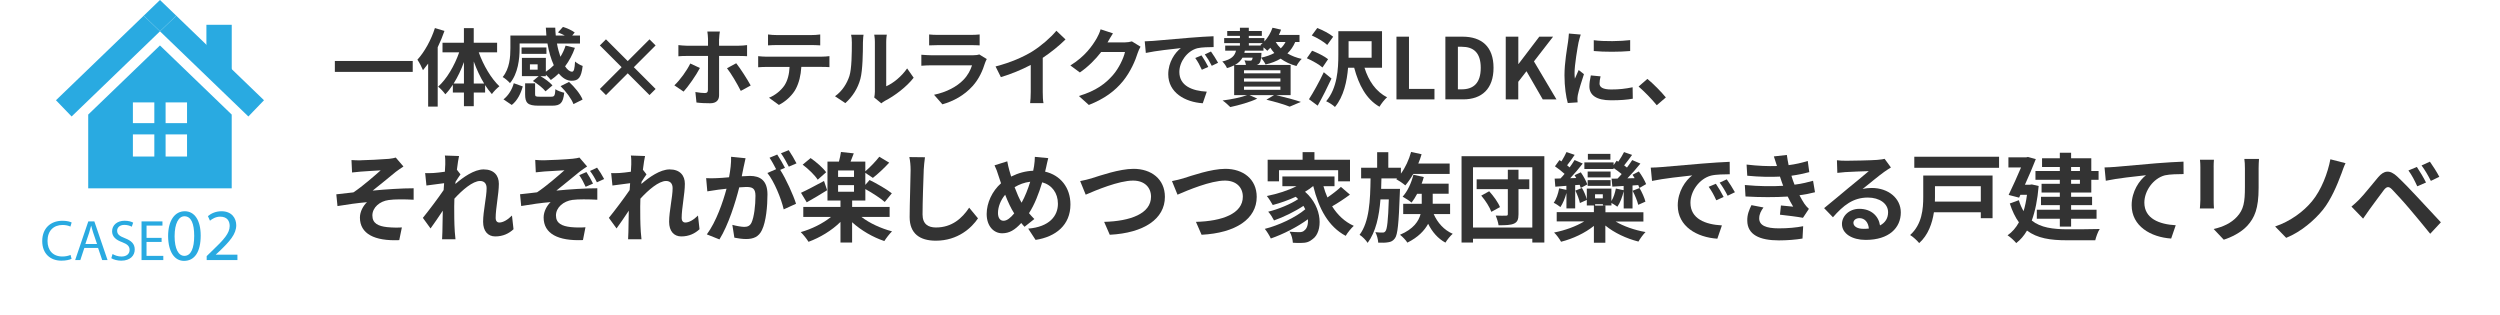
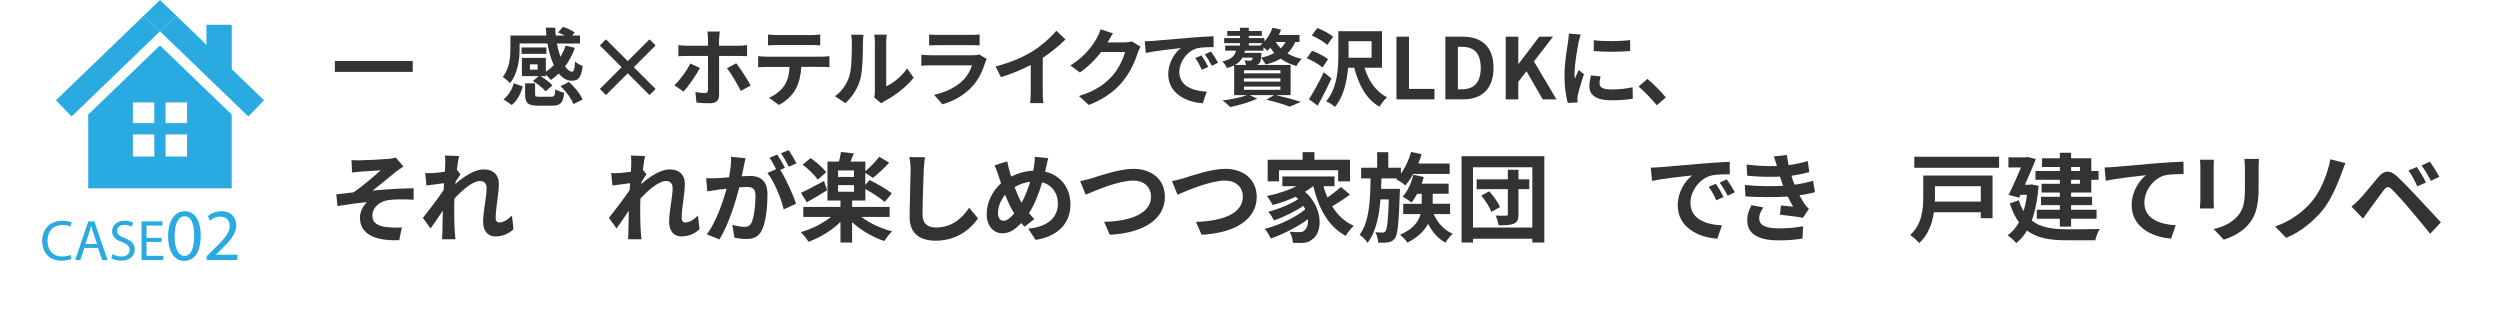
<svg xmlns="http://www.w3.org/2000/svg" id="_レイヤー_2" data-name="レイヤー 2" width="827" height="104.19" viewBox="0 0 827 104.19">
  <defs>
    <style>
      .cls-1 {
        fill: #29aae1;
      }

      .cls-2 {
        fill: none;
        stroke: #b3b3b3;
        stroke-dasharray: 0 3.75;
        stroke-miterlimit: 10;
        stroke-width: .94px;
      }

      .cls-3 {
        fill: #333;
      }
    </style>
  </defs>
  <g id="_レイヤー_1-2" data-name="レイヤー 1">
    <g>
      <line class="cls-2" y1="103.72" x2="827" y2="103.72" />
      <g>
        <g>
          <g>
            <path class="cls-1" d="m23.68,85.62c-.61.3-1.82.61-3.38.61-3.61,0-6.33-2.28-6.33-6.48s2.72-6.72,6.69-6.72c1.6,0,2.6.34,3.04.57l-.4,1.35c-.63-.3-1.52-.53-2.58-.53-3,0-5,1.92-5,5.28,0,3.13,1.8,5.15,4.92,5.15,1.01,0,2.03-.21,2.7-.53l.34,1.31Z" />
            <path class="cls-1" d="m27.9,82.01l-1.33,4.03h-1.71l4.35-12.8h2l4.37,12.8h-1.77l-1.37-4.03h-4.54Zm4.2-1.29l-1.25-3.69c-.28-.84-.47-1.6-.67-2.34h-.04c-.19.76-.4,1.54-.65,2.32l-1.25,3.7h3.86Z" />
            <path class="cls-1" d="m37.23,84.02c.74.46,1.82.84,2.96.84,1.69,0,2.68-.89,2.68-2.18,0-1.2-.68-1.88-2.41-2.55-2.09-.74-3.38-1.82-3.38-3.63,0-2,1.65-3.48,4.14-3.48,1.31,0,2.26.3,2.83.63l-.46,1.35c-.42-.23-1.27-.61-2.43-.61-1.75,0-2.41,1.04-2.41,1.92,0,1.2.78,1.79,2.55,2.47,2.17.84,3.27,1.88,3.27,3.76,0,1.98-1.46,3.69-4.48,3.69-1.23,0-2.58-.36-3.27-.82l.42-1.39Z" />
            <path class="cls-1" d="m53.45,80.03h-4.98v4.62h5.55v1.39h-7.2v-12.8h6.92v1.39h-5.26v4.05h4.98v1.37Z" />
            <path class="cls-1" d="m66.39,77.92c0,5.4-2,8.38-5.52,8.38-3.1,0-5.21-2.91-5.26-8.16,0-5.33,2.3-8.26,5.52-8.26s5.26,2.98,5.26,8.04Zm-8.63.24c0,4.13,1.27,6.48,3.23,6.48,2.2,0,3.25-2.57,3.25-6.62s-1-6.48-3.23-6.48c-1.88,0-3.25,2.3-3.25,6.62Z" />
            <path class="cls-1" d="m68.37,86.04v-1.32l1.69-1.64c4.06-3.86,5.89-5.92,5.92-8.31,0-1.61-.78-3.1-3.15-3.1-1.44,0-2.64.73-3.37,1.34l-.68-1.52c1.1-.93,2.66-1.61,4.5-1.61,3.42,0,4.87,2.35,4.87,4.62,0,2.93-2.13,5.3-5.48,8.53l-1.27,1.17v.05h7.14v1.78h-10.14Z" />
          </g>
          <g>
            <g>
              <g>
                <polygon class="cls-1" points="18.51 33.16 23.69 38.53 52.92 10.36 47.55 5.18 18.51 33.16" />
                <polygon class="cls-1" points="87.33 33.16 58.3 5.18 52.92 10.36 82.16 38.53 87.33 33.16" />
                <polygon class="cls-1" points="52.92 0 47.55 5.18 52.92 10.36 58.3 5.18 52.92 0" />
              </g>
              <rect class="cls-1" x="68.28" y="8.2" width="8.38" height="15.1" />
            </g>
            <path class="cls-1" d="m52.92,15.03l-23.74,22.87v24.39h47.47v-24.39l-23.74-22.87Zm-1.87,36.75h-7.09v-7.31h7.09v7.31Zm0-11.04h-7.09v-6.87h7.09v6.87Zm10.82,11.04h-7.09v-7.31h7.09v7.31Zm0-11.04h-7.09v-6.87h7.09v6.87Z" />
          </g>
        </g>
        <g>
          <path class="cls-3" d="m136.53,20.17v3.61h-25.76v-3.61h25.76Z" />
-           <path class="cls-3" d="m147.03,10.23c-.62,1.79-1.37,3.61-2.24,5.4v19.63h-3.16v-14.22c-.56.76-1.15,1.51-1.71,2.18-.31-.81-1.23-2.63-1.85-3.47,2.35-2.55,4.54-6.52,5.8-10.47l3.16.95Zm11.34,7.08c1.54,4.31,4.12,8.68,6.83,11.23-.76.59-1.9,1.71-2.49,2.58-.78-.87-1.51-1.85-2.24-2.97v2.46h-3.75v4.51h-3.25v-4.51h-3.67v-2.58c-.78,1.2-1.6,2.27-2.49,3.16-.56-.78-1.62-1.96-2.38-2.52,2.83-2.52,5.43-6.94,6.97-11.37h-5.52v-3.16h7.08v-4.84h3.25v4.84h7.73v3.16h-6.08Zm-4.9,10.33v-7.11c-.92,2.58-2.1,5.04-3.42,7.11h3.42Zm6.69,0c-1.32-2.16-2.49-4.68-3.44-7.31v7.31h3.44Z" />
          <path class="cls-3" d="m171.89,16.02c0,3.44-.53,8.32-3.19,11.48-.48-.59-1.76-1.68-2.41-2.02,2.3-2.77,2.55-6.69,2.55-9.52v-4.2h11.9c-.08-.87-.14-1.74-.17-2.6h3.11c.03.87.08,1.76.17,2.6h3c-.73-.39-1.54-.76-2.27-1.04l1.65-1.82c1.32.39,3.02,1.15,3.89,1.85l-.84,1.01h2.58v2.63h-7.62c.28,1.6.7,3.08,1.15,4.4.7-1.15,1.29-2.38,1.71-3.7l3.08.73c-.78,2.27-1.9,4.31-3.25,6.13.76,1.12,1.54,1.76,2.32,1.76.62-.03.84-.95.98-3.36.7.62,1.74,1.2,2.52,1.46-.48,3.98-1.46,4.9-3.67,4.9-1.6,0-3.02-.9-4.23-2.41-.84.81-1.71,1.54-2.63,2.16-.34-.48-1.04-1.2-1.65-1.76v.5h-1.79c1.48.81,3.14,2.07,3.98,3.05l-2.3,1.96c-.81-1.06-2.63-2.49-4.17-3.42l1.9-1.6h-5.54v-6.05h7.92v4.59c.95-.62,1.82-1.34,2.63-2.16-.92-2.02-1.65-4.48-2.1-7.2h-9.21v1.62Zm-5.35,16.86c1.65-1.29,2.86-3.28,3.42-5.35l2.97,1.06c-.64,2.32-1.74,4.65-3.64,6.13l-2.74-1.85Zm14.22-15.06h-8.23v-2.13h8.23v2.13Zm1.57,14.17c1.06,0,1.26-.28,1.4-2.49.62.5,2.04.98,2.91,1.18-.36,3.44-1.29,4.28-4,4.28h-4.48c-3.61,0-4.45-.9-4.45-3.78v-3.61h3.3v3.58c0,.76.22.84,1.51.84h3.81Zm-4.48-10.7h-2.55v1.76h2.55v-1.76Zm10.39,5.82c1.82,1.65,3.75,4,4.48,5.82l-3.02,1.51c-.62-1.71-2.44-4.17-4.26-5.94l2.8-1.4Z" />
          <path class="cls-3" d="m200.45,31.45l-2.02-2.02,7.2-7.2-7.2-7.2,2.02-2.02,7.2,7.2,7.2-7.2,2.02,2.02-7.2,7.2,7.2,7.2-2.02,2.02-7.2-7.2-7.2,7.2Z" />
          <path class="cls-3" d="m226.13,30.3l-3.05-2.07c1.88-1.76,4.12-4.84,5.26-7.22l3.19,1.48c-1.29,2.49-3.89,6.16-5.4,7.81Zm11.73-17.42v2.24h6.5c.81,0,2.02-.08,2.77-.2v3.67c-.87-.06-1.96-.08-2.74-.08h-6.52v13.02c0,1.62-.95,2.63-2.94,2.63-1.48,0-3.14-.06-4.54-.25l-.36-3.47c1.2.22,2.44.34,3.14.34s.98-.28,1.01-1.01c.03-1.04.03-9.91.03-11.23v-.03h-7.11c-.84,0-1.9.03-2.69.11v-3.7c.84.08,1.82.2,2.69.2h7.11v-2.24c0-.73-.14-1.96-.22-2.44h4.14c-.08.39-.25,1.74-.25,2.44Zm10.47,15.4l-3.28,1.79c-1.2-2.38-3.19-5.77-4.56-7.5l3.05-1.65c1.43,1.79,3.67,5.32,4.79,7.36Z" />
          <path class="cls-3" d="m253.49,18.74h18.34c.59,0,1.82-.06,2.55-.17v3.64c-.7-.06-1.76-.08-2.55-.08h-6.75c-.17,2.88-.78,5.24-1.79,7.2-.98,1.93-3.14,4.12-5.63,5.38l-3.28-2.38c1.99-.76,3.95-2.38,5.07-4,1.15-1.74,1.62-3.84,1.74-6.19h-7.7c-.84,0-1.9.06-2.69.11v-3.67c.84.08,1.82.17,2.69.17Zm3.56-7.14h11.26c.95,0,2.07-.06,3.02-.2v3.61c-.95-.06-2.04-.11-3.02-.11h-11.23c-.98,0-2.16.06-3.02.11v-3.61c.92.14,2.07.2,3,.2Z" />
          <path class="cls-3" d="m280.98,25.15c.78-2.41.81-7.7.81-11.09,0-1.12-.08-1.88-.25-2.58h4.12c-.03.14-.2,1.37-.2,2.55,0,3.3-.08,9.21-.84,12.04-.84,3.16-2.6,5.91-4.98,8.04l-3.42-2.27c2.46-1.74,3.98-4.31,4.76-6.69Zm8.43,5.04V13.87c0-1.26-.2-2.32-.22-2.41h4.17c-.03.08-.2,1.18-.2,2.44v14.64c2.27-.98,5.04-3.19,6.92-5.91l2.16,3.08c-2.32,3.02-6.36,6.05-9.49,7.64-.62.34-.95.62-1.2.84l-2.35-1.93c.11-.53.22-1.32.22-2.07Z" />
          <path class="cls-3" d="m325.89,20.7c-.84,2.72-2.04,5.43-4.14,7.76-2.83,3.14-6.41,5.04-10,6.05l-2.77-3.16c4.2-.87,7.56-2.72,9.69-4.9,1.51-1.54,2.38-3.28,2.88-4.84h-13.52c-.67,0-2.07.03-3.25.14v-3.64c1.18.08,2.38.17,3.25.17h13.86c.9,0,1.65-.11,2.04-.28l2.49,1.54c-.2.36-.42.87-.53,1.18Zm-15.62-9.16h10.78c.87,0,2.24-.03,3.02-.14v3.61c-.76-.06-2.07-.08-3.08-.08h-10.72c-.9,0-2.1.03-2.91.08v-3.61c.78.11,1.96.14,2.91.14Z" />
          <path class="cls-3" d="m341.55,16.97c2.88-1.79,6.08-4.59,7.9-6.8l3.02,2.88c-2.13,2.1-4.82,4.28-7.53,6.08v11.31c0,1.23.06,2.97.25,3.67h-4.42c.11-.67.2-2.44.2-3.67v-8.96c-2.88,1.51-6.44,3.02-9.88,4.03l-1.76-3.53c5.01-1.29,9.13-3.11,12.24-5.01Z" />
          <path class="cls-3" d="m366.44,13.89c-.03.06-.06.08-.08.14h5.63c.87,0,1.79-.14,2.44-.34l2.86,1.76c-.31.53-.7,1.32-.92,2.02-.76,2.49-2.35,6.22-4.87,9.35-2.66,3.25-6.05,5.82-11.31,7.9l-3.3-2.97c5.74-1.71,8.85-4.14,11.28-6.92,1.9-2.18,3.53-5.54,3.98-7.64h-7.87c-1.88,2.44-4.31,4.9-7.06,6.78l-3.14-2.32c4.9-3,7.34-6.61,8.74-9.02.42-.7,1.01-1.99,1.26-2.94l4.09,1.34c-.64.98-1.37,2.24-1.71,2.86Z" />
          <path class="cls-3" d="m381.42,13.53c2.35-.2,6.97-.62,12.1-1.04,2.88-.25,5.94-.42,7.92-.5l.03,3.58c-1.51.03-3.92.03-5.4.39-3.39.9-5.94,4.51-5.94,7.84,0,4.62,4.31,6.27,9.07,6.52l-1.32,3.84c-5.88-.39-11.42-3.53-11.42-9.6,0-4.03,2.27-7.22,4.17-8.65-2.63.28-8.34.9-11.59,1.6l-.36-3.84c1.12-.03,2.21-.08,2.74-.14Zm18.28,8.6l-2.13.95c-.7-1.54-1.29-2.63-2.18-3.89l2.07-.87c.7,1.01,1.71,2.72,2.24,3.81Zm3.25-1.37l-2.1,1.01c-.76-1.51-1.4-2.55-2.3-3.78l2.04-.95c.7.98,1.76,2.63,2.35,3.72Z" />
          <path class="cls-3" d="m428.46,13.89c-.62,1.46-1.48,2.72-2.58,3.78,1.37.81,2.97,1.43,4.73,1.82-.62.56-1.37,1.62-1.74,2.35-1.99-.53-3.75-1.37-5.24-2.44-1.4.84-3.08,1.51-4.98,1.93-.28-.64-.98-1.65-1.48-2.24-.11,1.04-.31,1.57-.67,1.96-.22.2-.48.34-.76.42h11.2v10h-4.79c2.91.67,6.22,1.57,8.18,2.24l-3.7,1.57c-1.65-.67-4.65-1.57-7.7-2.3l2.52-1.51h-8.12l2.58,1.15c-2.41,1.18-6.08,2.18-8.93,2.8-.62-.64-1.79-1.68-2.55-2.18,2.88-.36,6.05-1.01,8.09-1.76h-4.26v-9.86c-.67.34-1.46.64-2.38.9-.25-.67-.98-1.68-1.54-2.18,3.08-.7,4.12-1.88,4.54-3.58h-3.58v-1.68h4.87v-.81h-5.21v-1.68h5.21v-.73h-4.2v-1.6h4.2v-1.09h2.94v1.09h4.31v1.6h-4.31v.73h5.15v1.12c1.18-1.26,2.1-2.86,2.69-4.54l2.83.64c-.22.59-.45,1.18-.73,1.74h6.83v2.35h-1.43Zm-16.3,7.59c-.06-.45-.28-1.09-.5-1.51.81.11,1.51.11,1.82.11s.45-.03.62-.17c.11-.14.2-.39.28-.84h-3.36c-.53.95-1.32,1.76-2.49,2.41h3.64Zm11.4,1.76h-12.04v1.01h12.04v-1.01Zm0,2.69h-12.04v1.06h12.04v-1.06Zm0,2.72h-12.04v1.06h12.04v-1.06Zm-11.76-11.9c-.06.25-.11.5-.17.73h5.66s-.03.48-.03.76c-.03.31-.06.59-.08.84,1.68-.36,3.14-.87,4.37-1.54-.48-.53-.92-1.12-1.32-1.74-.34.36-.67.7-1.01,1.01-.28-.31-.76-.76-1.26-1.15v1.09h-6.16Zm1.32-1.68h4.06l-.25-.17c.28-.2.53-.42.78-.64h-4.59v.81Zm8.88-1.18c.45.76,1.01,1.46,1.68,2.1.64-.62,1.18-1.32,1.57-2.1h-3.25Z" />
          <path class="cls-3" d="m437.48,22.32c-1.09-.98-3.39-2.27-5.18-3.05l1.74-2.49c1.76.67,4.14,1.85,5.29,2.8l-1.85,2.74Zm2.97,3.67c-1.37,2.97-3,6.19-4.56,8.96l-2.88-2.13c1.37-2.13,3.36-5.66,4.9-8.93l2.55,2.1Zm-1.4-11.12c-1.04-1.01-3.33-2.35-5.12-3.14l1.82-2.46c1.79.67,4.12,1.9,5.26,2.88l-1.96,2.72Zm12.32,7.53c1.34,4.31,3.78,7.95,7.48,9.77-.84.73-1.96,2.16-2.52,3.14-4.37-2.49-6.83-7.14-8.37-12.91h-2.02c-.36,4.45-1.43,9.52-4.34,12.99-.59-.62-2.07-1.54-2.91-1.9,3.7-4.34,4.03-10.72,4.03-15.32v-7.84h14.45v12.07h-5.8Zm-5.26-3.3h7.62v-5.46h-7.62v5.46Z" />
          <path class="cls-3" d="m461.95,12.13h4.14v17.28h8.43v3.47h-12.57V12.13Z" />
          <path class="cls-3" d="m478.13,12.13h5.68c6.33,0,10.25,3.3,10.25,10.3s-3.92,10.44-10.02,10.44h-5.91V12.13Zm5.43,17.42c3.86,0,6.27-2.07,6.27-7.11s-2.41-6.97-6.27-6.97h-1.29v14.08h1.29Z" />
          <path class="cls-3" d="m498.12,12.13h4.14v9.02h.08l6.86-9.02h4.56l-6.33,8.18,7.45,12.57h-4.54l-5.38-9.32-2.72,3.5v5.82h-4.14V12.13Z" />
          <path class="cls-3" d="m522.2,13.92c-.36,1.88-1.34,7.48-1.34,10.28,0,.53.03,1.26.11,1.82.42-.95.87-1.93,1.26-2.86l1.74,1.37c-.78,2.32-1.71,5.38-2.02,6.86-.08.42-.14,1.04-.14,1.32,0,.31.03.76.06,1.15l-3.25.22c-.56-1.93-1.09-5.35-1.09-9.16,0-4.2.87-8.93,1.18-11.09.08-.78.25-1.85.28-2.74l3.92.34c-.22.59-.59,1.99-.7,2.49Zm6.92,13.69c0,1.23,1.06,1.99,3.92,1.99,2.49,0,4.56-.22,7.03-.73l.06,3.78c-1.82.34-4.06.53-7.22.53-4.82,0-7.14-1.71-7.14-4.59,0-1.09.17-2.21.48-3.64l3.22.31c-.22.92-.34,1.6-.34,2.35Zm10.14-14.34v3.61c-3.44.31-8.51.34-12.04,0v-3.58c3.44.48,9.02.34,12.04-.03Z" />
          <path class="cls-3" d="m542.05,28.62l2.91-2.52c1.99,1.62,4.7,4.4,6.1,6.13l-3,2.58c-1.71-2.1-4.09-4.51-6.02-6.19Z" />
          <path class="cls-3" d="m119.32,53.02c1.38,0,7.42-.29,9.38-.48,1.03-.13,1.77-.26,2.22-.42l2.54,2.96c-.67.45-1.86,1.22-2.54,1.77-2.28,1.83-5.43,4.5-7.64,6.2,4.3-.42,9.64-.77,13.55-.77v3.79c-3.08-.16-6.3-.19-8.25.1-2.96.38-5.4,2.47-5.4,5.11s1.99,3.53,4.85,3.85c1.8.19,3.69.19,4.91.1l-.87,4.21c-8.22.35-13.01-2.12-13.01-7.48,0-1.96,1.12-3.95,2.34-5.08-2.95.26-6.55.74-9.76,1.29l-.39-3.89c1.7-.16,3.95-.45,5.65-.64,2.86-1.86,7.03-5.52,9.03-7.29-1.32.1-5.27.29-6.58.42-.8.06-1.86.16-2.89.29l-.19-4.11c1.03.06,1.96.1,3.05.1Z" />
          <path class="cls-3" d="m147.16,51.45l4.69.16c-.19.9-.48,2.54-.71,4.53l1.19,1.54c-.45.58-1.09,1.64-1.64,2.47-.03.22-.03.45-.06.71,2.54-2.22,6.23-4.82,9.35-4.82,3.47,0,5.04,2.06,5.04,4.75,0,3.34-1.06,8.06-1.06,11.37,0,.83.42,1.45,1.22,1.45,1.19,0,2.7-.83,4.18-2.31l.51,4.53c-1.48,1.38-3.44,2.38-6.04,2.38-2.41,0-4.02-1.73-4.02-4.85,0-3.47,1.16-8.19,1.16-11.11,0-1.57-.83-2.38-2.18-2.38-2.38,0-5.85,2.96-8.48,5.85-.03.9-.06,1.77-.06,2.6,0,2.63,0,5.33.19,8.35.03.58.13,1.73.23,2.47h-4.43c.06-.74.1-1.86.1-2.38.06-2.51.1-4.37.13-7.07-1.35,2.02-2.92,4.37-4.05,5.88l-2.54-3.5c1.83-2.25,5.04-6.49,6.87-9.19.06-.74.13-1.51.16-2.28-1.57.19-4.05.51-5.85.77l-.42-4.11c.93.03,1.67.03,2.79-.03.93-.06,2.34-.22,3.73-.42.06-1.22.13-2.12.13-2.47,0-.93.03-1.9-.13-2.89Z" />
-           <path class="cls-3" d="m180.08,53.02c1.38,0,7.39-.29,9.38-.51,1.03-.1,1.77-.26,2.22-.39l2.54,2.96c-.71.42-1.86,1.22-2.54,1.77-2.28,1.83-5.46,4.5-7.64,6.2,4.3-.42,9.6-.77,13.55-.77v3.79c-3.08-.16-6.3-.19-8.25.06-2.96.42-5.43,2.5-5.43,5.14s2.02,3.53,4.88,3.85c1.77.19,3.69.16,4.88.06l-.83,4.24c-8.25.35-13.01-2.12-13.01-7.48,0-1.99,1.12-3.98,2.31-5.08-2.92.22-6.52.74-9.73,1.29l-.38-3.89c1.7-.16,3.95-.45,5.62-.64,2.89-1.89,7.07-5.52,9.06-7.29-1.35.1-5.27.29-6.58.39-.8.06-1.86.19-2.89.29l-.19-4.11c1,.1,1.96.13,3.05.13Zm16.09,7.71l-2.44,1.06c-.64-1.41-1.22-2.54-2.12-3.85l2.38-1.03c.77,1.16,1.57,2.54,2.18,3.82Zm3.69-1.51l-2.41,1.09c-.67-1.38-1.41-2.63-2.28-3.76l2.34-1.09c.77,1.06,1.73,2.57,2.34,3.76Z" />
          <path class="cls-3" d="m208.69,51.45l4.69.16c-.19.9-.48,2.54-.71,4.53l1.19,1.54c-.45.58-1.09,1.64-1.64,2.47-.03.22-.03.45-.06.71,2.54-2.22,6.23-4.82,9.35-4.82,3.47,0,5.04,2.06,5.04,4.75,0,3.34-1.06,8.06-1.06,11.37,0,.83.42,1.45,1.22,1.45,1.19,0,2.7-.83,4.18-2.31l.51,4.53c-1.48,1.38-3.44,2.38-6.04,2.38-2.41,0-4.02-1.73-4.02-4.85,0-3.47,1.16-8.19,1.16-11.11,0-1.57-.83-2.38-2.18-2.38-2.38,0-5.85,2.96-8.48,5.85-.03.9-.06,1.77-.06,2.6,0,2.63,0,5.33.19,8.35.03.58.13,1.73.23,2.47h-4.43c.06-.74.1-1.86.1-2.38.06-2.51.1-4.37.13-7.07-1.35,2.02-2.92,4.37-4.05,5.88l-2.54-3.5c1.83-2.25,5.04-6.49,6.87-9.19.06-.74.13-1.51.16-2.28-1.57.19-4.05.51-5.85.77l-.42-4.11c.93.03,1.67.03,2.79-.03.93-.06,2.34-.22,3.73-.42.06-1.22.13-2.12.13-2.47,0-.93.03-1.9-.13-2.89Z" />
          <path class="cls-3" d="m246.04,55.01c-.19.96-.45,2.15-.67,3.31,1.09-.06,2.02-.13,2.7-.13,3.4,0,5.81,1.51,5.81,6.13,0,3.79-.45,8.99-1.83,11.79-1.06,2.25-2.83,2.96-5.27,2.96-1.22,0-2.76-.23-3.85-.45l-.67-4.24c1.22.35,3.08.67,3.92.67,1.09,0,1.89-.32,2.41-1.38.87-1.83,1.32-5.72,1.32-8.9,0-2.57-1.12-2.92-3.12-2.92-.51,0-1.32.06-2.25.13-1.22,4.88-3.6,12.49-6.55,17.22l-4.17-1.67c3.12-4.21,5.33-10.7,6.52-15.1-1.16.13-2.18.26-2.76.32-.93.16-2.6.39-3.6.55l-.39-4.37c1.19.1,2.25.03,3.44,0,1-.03,2.5-.13,4.14-.29.45-2.41.74-4.75.67-6.78l4.79.48c-.19.83-.42,1.86-.58,2.67Zm13.62.51l-1.57.67c1.93,2.99,4.34,8.35,5.24,11.21l-4.08,1.86c-.83-3.57-3.12-9.22-5.4-12.04l2.89-1.25c-.64-1.22-1.45-2.76-2.18-3.79l2.54-1.06c.8,1.19,1.96,3.21,2.57,4.4Zm3.82-1.48l-2.54,1.09c-.67-1.32-1.7-3.21-2.6-4.43l2.57-1.03c.83,1.22,2.02,3.24,2.57,4.37Z" />
          <path class="cls-3" d="m284.99,71.78c2.67,2.06,6.46,3.79,10.09,4.75-.8.77-1.96,2.28-2.54,3.21-3.76-1.25-7.71-3.53-10.66-6.23v6.71h-3.85v-6.81c-2.89,2.86-6.81,5.2-10.57,6.58-.61-1-1.77-2.44-2.57-3.21,3.6-1,7.32-2.86,9.99-5.01h-9.15v-3.31h12.3v-2.12h-4.3v-12.88h3.79c.29-1.06.55-2.28.67-3.18l4.24.45c-.35.96-.74,1.9-1.06,2.73h4.88v3.21c1.54-1.32,3.47-3.31,4.62-4.82l3.28,1.96c-1.7,1.86-3.76,3.76-5.4,5.04l-2.5-1.67v3.98l1.41-1.61c2.38,1.16,5.72,3.08,7.36,4.4l-2.34,2.86c-1.38-1.22-4.11-2.99-6.42-4.27v3.79h-4.37v2.12h12.4v3.31h-9.28Zm-11.37-8.86c-2.22,1.38-4.72,2.89-6.75,4.01l-1.9-3.15c1.93-.87,4.79-2.41,7.61-3.92l1.03,3.05Zm-3.12-3.47c-.93-1.48-3.08-3.56-4.98-4.98l2.63-2.18c1.86,1.28,4.11,3.24,5.14,4.69l-2.79,2.47Zm12.01-3.05h-5.27v2.12h5.27v-2.12Zm-5.27,7.03h5.27v-2.18h-5.27v2.18Z" />
          <path class="cls-3" d="m305.57,56.3c-.13,3.47-.39,10.66-.39,14.65,0,3.24,1.93,4.3,4.43,4.3,5.3,0,8.67-3.05,10.99-6.55l2.92,3.53c-2.06,3.08-6.62,7.39-13.94,7.39-5.27,0-8.67-2.31-8.67-7.81,0-4.3.32-12.75.32-15.51,0-1.51-.13-3.05-.42-4.34l5.17.06c-.19,1.35-.35,2.99-.42,4.27Z" />
          <path class="cls-3" d="m346.01,55.56c-.1.42-.19.8-.29,1.22,5.04,1.16,8.38,5.24,8.38,10.86,0,6.81-4.85,10.7-11.53,11.72l-2.44-3.73c7.03-.58,9.83-4.21,9.83-8.22,0-3.57-1.99-6.23-5.2-7.1-1.12,3.73-2.54,7.42-4.37,10.21.58.67,1.16,1.35,1.77,1.93l-3.24,2.57c-.39-.42-.77-.83-1.09-1.25-2.15,2.34-3.95,3.4-6.33,3.4-2.67,0-5.11-2.25-5.11-6.39,0-3.66,1.83-7.58,4.75-10.15-.32-.87-.58-1.73-.87-2.6-.35-1.16-.71-2.18-1.28-3.34l4.21-1.32c.19,1.06.45,2.12.71,3.08.16.61.35,1.28.58,1.96,2.44-1.22,4.82-1.83,7.29-1.93.13-.55.22-1.06.29-1.54.16-.93.26-2.31.26-3.05l4.43.42c-.26.87-.55,2.44-.74,3.24Zm-14.04,17.47c1.16,0,2.34-1,3.53-2.44-1.03-1.57-2.06-3.76-2.99-6.17-1.51,1.77-2.38,4.05-2.38,6.04,0,1.57.67,2.57,1.83,2.57Zm5.97-5.97c1.16-2.06,2.12-4.56,2.86-6.94-1.96.22-3.66.9-5.17,1.8.74,1.99,1.54,3.85,2.31,5.14Z" />
          <path class="cls-3" d="m361.26,58.93c2.47-.77,9.03-3.08,13.72-3.08,5.81,0,10.37,3.34,10.37,9.28,0,7.29-6.94,11.95-18.24,12.53l-1.86-4.27c8.7-.22,15.51-2.73,15.51-8.32,0-3.02-2.09-5.33-5.94-5.33-4.72,0-12.33,3.21-15.67,4.66l-1.83-4.5c1.19-.19,2.79-.64,3.95-.96Z" />
          <path class="cls-3" d="m391.63,58.93c2.47-.77,9.03-3.08,13.71-3.08,5.81,0,10.38,3.34,10.38,9.28,0,7.29-6.94,11.95-18.24,12.53l-1.86-4.27c8.71-.22,15.51-2.73,15.51-8.32,0-3.02-2.09-5.33-5.94-5.33-4.72,0-12.33,3.21-15.67,4.66l-1.83-4.5c1.19-.19,2.79-.64,3.95-.96Z" />
          <path class="cls-3" d="m446.58,64.36c-1.83,1.38-4.05,2.83-5.91,3.89,1.77,2.83,4.14,5.11,7.16,6.46-.83.74-2.06,2.25-2.67,3.31-5.72-3.05-8.9-8.96-10.73-16.45h-.06c-.8.67-1.7,1.29-2.67,1.86,6.04,5.27,5.81,13.27,2.63,15.58-1.19,1.03-2.25,1.35-3.92,1.35-.8.03-1.8,0-2.73-.06-.06-1.06-.39-2.6-1.09-3.66,1.22.1,2.25.16,3.08.16s1.41-.1,1.93-.67c.74-.58,1.19-1.9,1.06-3.6-3.5,2.57-8.25,4.98-12.27,6.36-.45-.96-1.29-2.34-1.99-3.18,4.63-1.16,10.21-3.79,13.39-6.49-.19-.38-.39-.77-.61-1.12-2.73,1.83-6.68,3.76-9.73,4.82-.42-.84-1.22-2.15-1.93-2.89,3.24-.77,7.52-2.54,9.92-4.17-.26-.26-.51-.51-.8-.77-2.44,1.12-5.07,2.06-7.61,2.73-.38-.74-1.35-2.25-1.96-2.99,3.44-.67,7-1.8,9.83-3.24h-4.69v-3.21h17.25v3.21h-3.66c.35,1.29.8,2.54,1.32,3.73,1.61-1.09,3.31-2.41,4.46-3.5l2.99,2.57Zm-23.48-4.37h-3.76v-7.16h11.56v-2.5h3.92v2.5h11.76v7.16h-3.92v-3.69h-19.56v3.69Z" />
          <path class="cls-3" d="m463.12,62.47s-.03,1.03-.06,1.51c-.35,9.86-.71,13.62-1.61,14.84-.64.87-1.28,1.19-2.22,1.32-.8.16-2.02.19-3.31.13-.06-1.06-.42-2.51-.96-3.47,1.03.13,1.93.13,2.41.13.42,0,.67-.1.96-.48.51-.67.87-3.34,1.09-10.5h-2.76c-.45,5.65-1.54,10.76-4.24,14.39-.58-.9-1.7-2.06-2.67-2.67,3.24-4.3,3.53-11.34,3.63-18.66h-3.12v-3.53h5.3v-5.14h3.69v5.14h4.17v1.96c1.48-2.02,2.67-4.62,3.37-7.19l3.47.77c-.29,1.03-.67,2.09-1.09,3.08h10.38v3.44h-12.04c-.84,1.45-1.74,2.76-2.63,3.79-.64-.58-2.12-1.57-2.99-2.06l.26-.26h-5.17c-.03,1.16-.06,2.31-.1,3.47h6.23Zm11.15,8.35c1.25,2.86,3.44,5.3,6.29,6.52-.8.67-1.86,1.99-2.41,2.92-2.47-1.32-4.37-3.53-5.72-6.23-1.22,2.25-3.31,4.46-6.87,6.23-.48-.8-1.61-1.96-2.44-2.6,4.46-1.89,6.17-4.46,6.81-6.84h-5.75v-3.41h6.13v-3.31h-1.51c-.58,1.09-1.22,2.12-1.86,2.92-.64-.58-2.12-1.51-2.95-1.96,1.64-1.8,2.89-4.53,3.56-7.26l3.44.77c-.19.74-.45,1.48-.71,2.18h8.93v3.34h-5.27v3.31h5.75v3.41h-5.43Z" />
          <path class="cls-3" d="m510.87,51.67v28.55h-3.98v-1.25h-19.62v1.25h-3.79v-28.55h27.4Zm-3.98,23.61v-19.95h-19.62v19.95h19.62Zm-1-12.72h-3.57v8.29c0,1.73-.35,2.6-1.48,3.12-1.16.51-2.73.55-5.11.55-.13-.93-.55-2.28-.96-3.21,1.38.06,2.96.06,3.44.03.45,0,.58-.13.58-.55v-8.22h-10.31v-3.24h10.31v-3.18h3.53v3.18h3.57v3.24Zm-13.27.71c1.45,1.57,2.96,3.69,3.57,5.24l-2.86,1.57c-.51-1.48-1.93-3.76-3.34-5.36l2.63-1.45Z" />
-           <path class="cls-3" d="m518.16,62.79v-1.32c-1.32.1-2.54.19-3.66.29l-.22-2.67,1.93-.06c.45-.45.9-.96,1.35-1.51-.93-.87-2.15-1.8-3.18-2.5l1.48-2.06c.22.13.45.26.67.42.64-1.03,1.29-2.22,1.67-3.08l2.7.93c-.83,1.22-1.7,2.47-2.5,3.44.29.22.58.48.83.71.64-.87,1.19-1.7,1.64-2.44l2.7,1.16c-1.28,1.64-2.76,3.4-4.14,4.85l1.99-.06c-.19-.32-.35-.64-.55-.93l2.06-.96c.87,1.25,1.8,2.92,2.15,4.01l-2.15,1.16c-.1-.32-.22-.67-.38-1.03l-1.48.1v7.71h-2.89v-5.11c-.45,1.73-1.19,3.47-1.99,4.66-.51-.42-1.57-1.12-2.22-1.41.9-1.25,1.48-3.05,1.8-4.79l2.41.51Zm16.19,10.44c2.7,1.61,6.36,2.89,9.99,3.53-.77.77-1.83,2.22-2.34,3.15-3.98-1-7.96-2.86-10.95-5.3v5.68h-3.79v-5.56c-2.99,2.38-6.91,4.24-10.86,5.24-.51-.93-1.51-2.31-2.31-3.05,3.6-.71,7.26-2.02,9.99-3.69h-9.12v-3.05h12.3v-2.22h-2.34v-1.83l-2.28,1.03c-.22-1.06-.87-2.83-1.51-4.11l2.18-.87c.71,1.16,1.35,2.73,1.61,3.82v-3.6h8.13v4.11c.74-1.16,1.19-2.7,1.48-4.14l2.57.55v-1.41c-1.32.1-2.57.16-3.73.23l-.26-2.63,1.96-.03c.45-.45.93-.96,1.38-1.51-.8-.67-1.77-1.38-2.67-1.99v.32h-9.67v-2.18h9.67v.9l1-1.45c.19.1.39.19.55.32.71-1.03,1.45-2.28,1.9-3.18l2.67.93c-.87,1.22-1.83,2.47-2.63,3.47.32.22.64.48.93.71.67-.87,1.25-1.73,1.74-2.47l2.7,1.16c-1.28,1.61-2.86,3.4-4.3,4.88l2.41-.06c-.26-.38-.48-.77-.71-1.12l2.09-1.09c.96,1.28,1.99,3.08,2.41,4.18l-2.22,1.28c-.1-.29-.22-.61-.38-.96l-1.9.13v7.61h-2.92v-5.72c-.45,1.89-1.19,3.85-2.09,5.14-.45-.32-1.32-.9-1.96-1.25v.84h-2.83v-.42h-2.57v.45h3.41v2.22h12.56v3.05h-9.25Zm-1.57-14.55h-7.58v-1.93h7.58v1.93Zm-7.58.9h7.58v1.9h-7.58v-1.9Zm7.52-6.75h-7.45v-1.93h7.45v1.93Zm-5.08,11.43v1.35h2.57v-1.35h-2.57Zm14.29,3.5c-.29-1.25-1.09-3.18-1.86-4.66l2.28-.9c.83,1.41,1.67,3.31,1.96,4.5l-2.38,1.06Z" />
          <path class="cls-3" d="m549.21,55.3c2.7-.23,8-.71,13.88-1.19,3.31-.29,6.81-.48,9.09-.58l.03,4.11c-1.73.03-4.5.03-6.2.45-3.89,1.03-6.81,5.17-6.81,8.99,0,5.3,4.95,7.2,10.41,7.48l-1.51,4.4c-6.75-.45-13.1-4.05-13.1-11.02,0-4.62,2.6-8.29,4.79-9.92-3.02.32-9.57,1.03-13.3,1.83l-.42-4.4c1.29-.03,2.54-.1,3.15-.16Zm20.97,9.86l-2.44,1.09c-.8-1.77-1.48-3.02-2.51-4.46l2.38-1c.8,1.16,1.96,3.12,2.57,4.37Zm3.73-1.57l-2.41,1.16c-.87-1.73-1.61-2.92-2.63-4.34l2.34-1.09c.8,1.12,2.02,3.02,2.7,4.27Z" />
          <path class="cls-3" d="m589.87,61.44c-.16-.39-.29-.77-.42-1.12-.26-.74-.45-1.35-.64-1.9-3.02.16-6.78.1-10.82-.29l-.22-3.69c3.82.45,7.1.58,10.05.48-.32-1.03-.64-2.06-1.03-3.18l4.3-.48c.16,1.16.35,2.28.58,3.37,2.22-.29,4.27-.74,6.33-1.38l.51,3.69c-1.77.48-3.79.9-5.91,1.19.16.51.32,1.03.48,1.51.16.45.35.93.55,1.45,2.63-.32,4.56-.87,6.13-1.29l.64,3.79c-1.48.39-3.21.74-5.14,1,.55,1.03,1.09,2.02,1.67,2.86.42.61.87,1.09,1.45,1.64l-1.96,2.96c-1.8-.35-5.27-.77-7.61-1.03l.32-3.05c1.35.13,3.08.29,4.05.39-.67-1.12-1.29-2.25-1.8-3.34-3.95.26-9.12.26-13.97-.03l-.22-3.79c4.79.45,9.12.48,12.69.26Zm-7.93,10.76c0,2.38,2.25,3.34,6.49,3.34,3.05,0,5.78-.26,8.06-.71l-.22,4.08c-2.25.39-5.17.61-7.8.61-6.42,0-10.41-1.89-10.47-6.49-.06-2.06.64-3.63,1.38-5.17l3.98.77c-.77,1.06-1.41,2.18-1.41,3.57Z" />
-           <path class="cls-3" d="m610.58,53.18c1.7,0,8.58-.13,10.41-.29,1.32-.13,2.06-.22,2.44-.35l2.09,2.86c-.74.48-1.51.93-2.25,1.48-1.73,1.22-5.11,4.05-7.13,5.65,1.06-.26,2.02-.35,3.05-.35,5.46,0,9.6,3.41,9.6,8.09,0,5.07-3.85,9.09-11.63,9.09-4.46,0-7.84-2.06-7.84-5.27,0-2.6,2.34-5.01,5.75-5.01,3.98,0,6.39,2.44,6.84,5.49,1.77-.93,2.67-2.41,2.67-4.37,0-2.89-2.89-4.85-6.68-4.85-4.91,0-8.13,2.6-11.56,6.52l-2.92-3.02c2.28-1.83,6.17-5.11,8.06-6.68,1.8-1.48,5.14-4.18,6.71-5.56-1.64.03-6.07.22-7.77.32-.87.06-1.9.16-2.63.26l-.13-4.18c.9.13,2.02.16,2.92.16Zm5.78,22.52c.67,0,1.29-.03,1.86-.1-.19-2.09-1.38-3.44-3.12-3.44-1.22,0-1.99.74-1.99,1.54,0,1.19,1.32,1.99,3.24,1.99Z" />
          <path class="cls-3" d="m659.14,72.17h-3.89v-1.96h-15.51c-.55,3.66-1.9,7.55-4.88,10.21-.58-.77-2.12-2.18-2.99-2.67,3.98-3.57,4.34-8.7,4.34-12.62v-7.07h22.93v14.1Zm2.15-20.33v3.66h-28.04v-3.66h28.04Zm-21.2,9.76v3.57c0,.48,0,1-.03,1.51h15.19v-5.08h-15.16Z" />
          <path class="cls-3" d="m674.39,61.53c-.39,4.59-1.16,8.38-2.28,11.43,2.99,2.38,7.03,2.86,11.72,2.89,1.89,0,8.42,0,10.76-.1-.61.87-1.22,2.67-1.48,3.73h-9.38c-5.43,0-9.8-.64-13.2-3.21-1,1.73-2.18,3.08-3.57,4.14-.58-.77-2.06-2.09-2.86-2.57,1.51-1.06,2.76-2.47,3.76-4.3-1.19-1.61-2.18-3.66-3.02-6.23l2.99-1.09c.42,1.41.96,2.6,1.57,3.63.48-1.61.87-3.4,1.12-5.4h-2.18l-.42.93-3.47-.9c1.38-2.83,2.92-6.29,4.11-9.09h-4.18v-3.34h5.88l.58-.13,2.6.71c-.96,2.5-2.28,5.56-3.6,8.48h1.61l.67-.1,2.25.51Zm7-6.29h-5.88v-2.89h5.88v-1.83h3.73v1.83h6.68v4.21h2.41v2.92h-2.41v4.21h-6.68v1.41h6.94v2.76h-6.94v1.51h8.42v2.99h-8.42v2.6h-3.73v-2.6h-7.61v-2.99h7.61v-1.51h-6.23v-2.76h6.23v-1.41h-6.04v-2.89h6.04v-1.32h-8.06v-2.92h8.06v-1.32Zm3.73,0v1.32h2.92v-1.32h-2.92Zm2.92,4.24h-2.92v1.32h2.92v-1.32Z" />
          <path class="cls-3" d="m699.37,55.24c2.67-.22,7.97-.71,13.84-1.22,3.31-.26,6.84-.48,9.09-.55l.03,4.11c-1.73.03-4.5.03-6.2.42-3.89,1.03-6.78,5.2-6.78,9.03,0,5.27,4.95,7.19,10.38,7.48l-1.51,4.4c-6.71-.45-13.07-4.08-13.07-11.02,0-4.63,2.6-8.29,4.75-9.93-3.02.32-9.57,1.03-13.3,1.83l-.42-4.4c1.29-.03,2.54-.1,3.18-.16Z" />
          <path class="cls-3" d="m732.28,55.3v10.86c0,.8.03,2.06.1,2.79h-4.66c.03-.61.16-1.86.16-2.83v-10.82c0-.61-.03-1.74-.13-2.47h4.62c-.06.74-.1,1.45-.1,2.47Zm14.87.48v6.36c0,6.91-1.35,9.89-3.73,12.53-2.12,2.31-5.46,3.89-7.8,4.62l-3.34-3.53c3.18-.74,5.78-1.96,7.71-4.05,2.22-2.41,2.63-4.82,2.63-9.83v-6.1c0-1.29-.06-2.31-.19-3.21h4.85c-.06.9-.13,1.93-.13,3.21Z" />
          <path class="cls-3" d="m774.48,57.58c-1.35,3.69-3.44,8.54-6.04,11.79-2.73,3.4-7.23,7.32-12.17,9.31l-3.66-3.76c5.01-1.7,9.35-4.88,12.21-8.35,3.08-3.73,5.2-9.28,6.07-13.88l5.01,1.29c-.58,1.16-1.03,2.57-1.41,3.6Z" />
          <path class="cls-3" d="m780.52,65.9c1.45-1.48,3.95-4.62,6.17-7.26,1.9-2.25,3.79-2.6,6.3-.26,2.15,2.02,4.62,4.59,6.55,6.68,2.15,2.28,5.43,5.85,7.9,8.48l-3.53,3.79c-2.15-2.67-4.88-5.97-6.78-8.19-1.86-2.22-4.72-5.33-5.88-6.52-1.03-1.03-1.7-.96-2.63.19-1.25,1.61-3.53,4.79-4.82,6.52-.74,1.03-1.51,2.15-2.09,2.99l-3.85-3.98c.96-.77,1.67-1.48,2.67-2.44Zm22-5.52l-2.89,1.25c-.93-2.02-1.73-3.6-2.92-5.24l2.79-1.16c.9,1.32,2.31,3.66,3.02,5.14Zm4.4-1.89l-2.79,1.35c-1.03-2.02-1.9-3.5-3.08-5.11l2.76-1.25c.93,1.28,2.38,3.57,3.12,5.01Z" />
        </g>
      </g>
    </g>
  </g>
</svg>